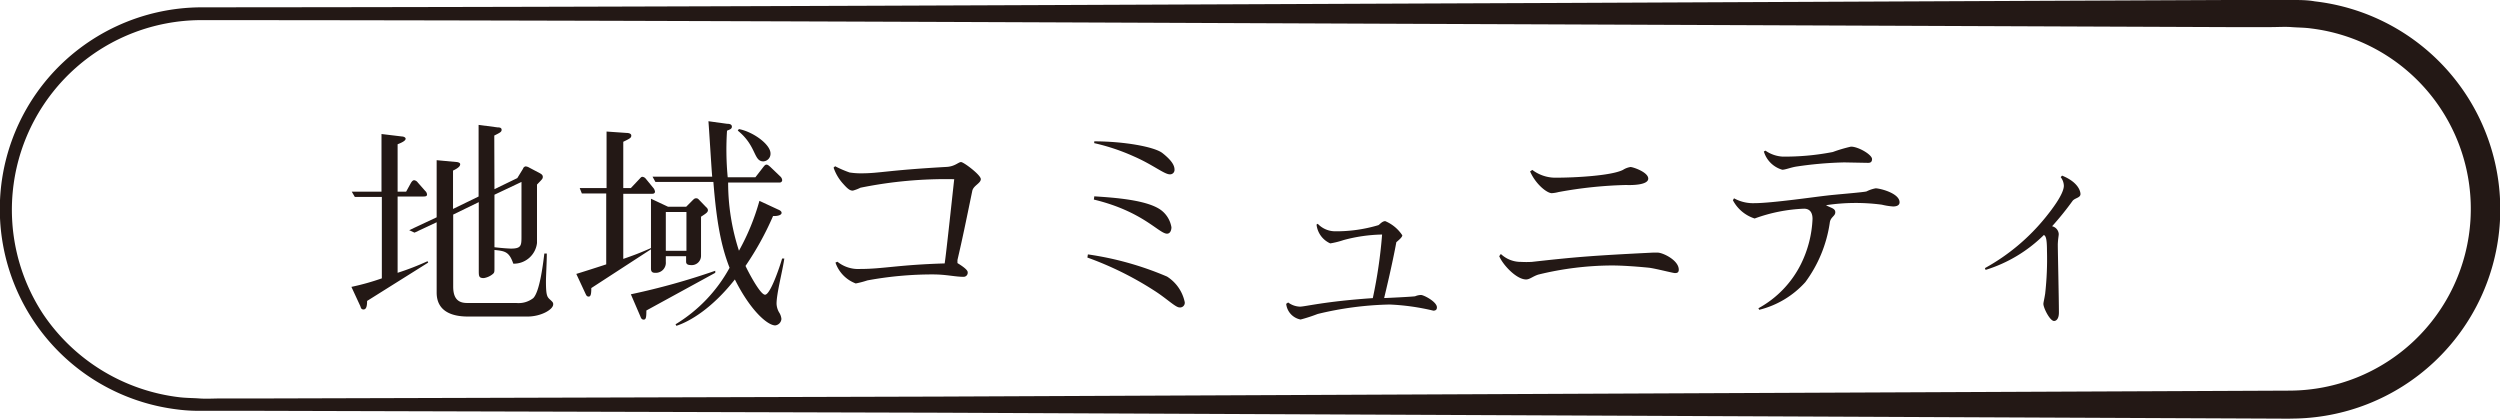
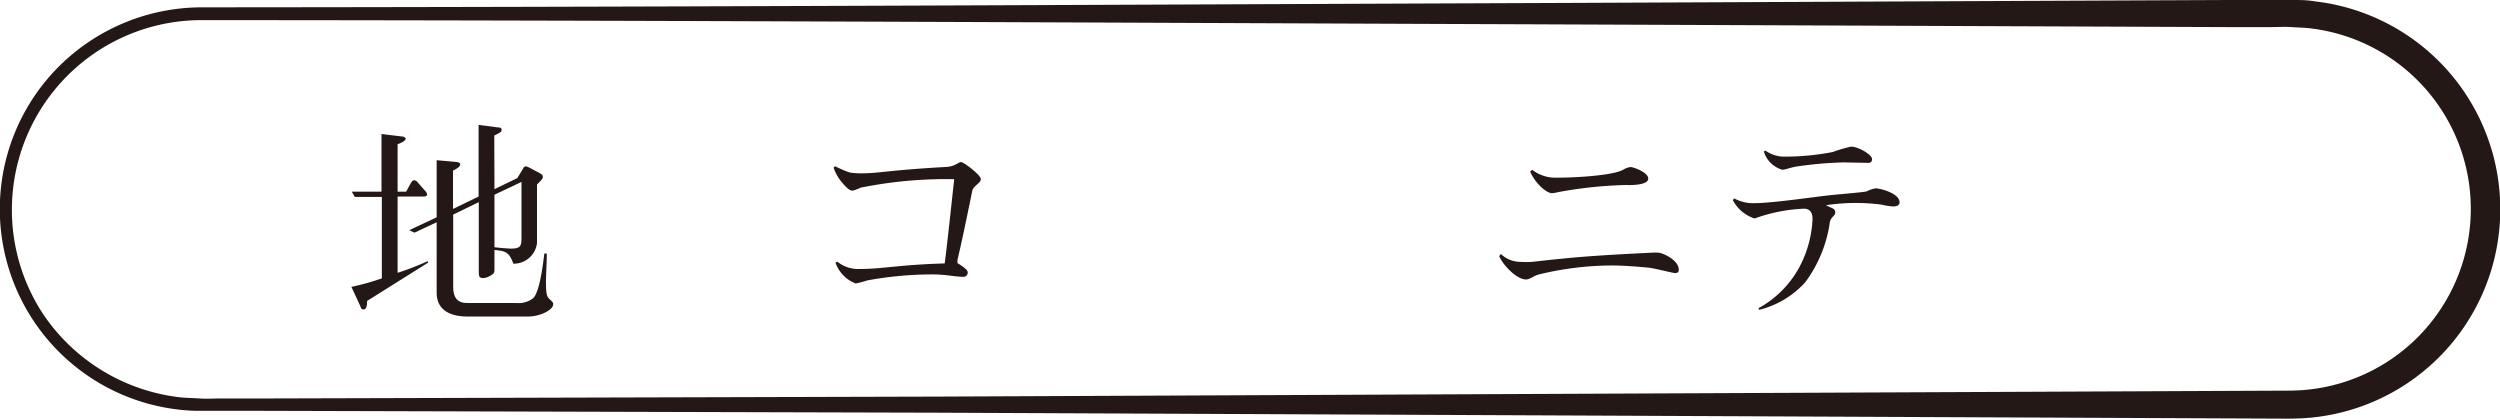
<svg xmlns="http://www.w3.org/2000/svg" viewBox="0 0 293.25 49.11">
  <defs>
    <style>.cls-1{fill:#231815;}</style>
  </defs>
  <g id="レイヤー_2" data-name="レイヤー 2">
    <g id="レイヤー_1-2" data-name="レイヤー 1">
      <path class="cls-1" d="M46.64,22.48h1l.55-1c.08-.13.21-.34.39-.34a.62.62,0,0,1,.42.26l.88,1a.61.61,0,0,1,.21.42c0,.21-.21.23-.42.23H46.64V32a31.56,31.56,0,0,0,3.51-1.36l.08.16L43.06,35.3c0,.57-.08,1-.42,1s-.31-.31-.42-.49l-1-2.16a28.3,28.3,0,0,0,3.57-1V23.1H41.62l-.36-.62h3.49V15.72l2.41.29c.16,0,.42.1.42.26s-.18.36-.94.65ZM58,22.19l2.68-1.3.68-1.11c0-.08.15-.26.31-.26a.93.93,0,0,1,.39.13l1.27.67c.13.08.34.18.34.42s-.08.28-.68.91v6.86a2.74,2.74,0,0,1-2.78,2.42c-.49-1.43-1-1.48-2.21-1.61V31.4c0,.49,0,.57-.18.73a2.18,2.18,0,0,1-1.07.49c-.59,0-.59-.23-.59-.91v-8l-3,1.46v8.45c0,1.45.63,1.92,1.62,1.92h5.77a2.8,2.8,0,0,0,2-.57c.73-.73,1.12-3.72,1.3-5.23h.29c0,1-.1,2.66-.1,3.28,0,1.67.15,1.82.49,2.13s.36.37.36.55c0,.62-1.45,1.43-3,1.43h-7c-2,0-3.67-.68-3.67-2.81V26.07l-2.6,1.22L48,27l3.22-1.51V18.79l2.26.21c.18,0,.5.07.5.26s-.13.41-.84.75v4.5l3-1.46v-8.4l2.21.29c.28,0,.49.05.49.29s-.18.33-.86.67ZM58,29c1.09.13,1.85.16,1.93.16,1.24,0,1.24-.37,1.24-1.48V21.34L58,22.84Z" transform="translate(0)" />
-       <path class="cls-1" d="M73.45,15.59c.23,0,.6.05.6.31s-.13.34-.94.73v5.43H74L75,21c.11-.11.21-.26.34-.26a.57.57,0,0,1,.39.2L76.6,22a.9.9,0,0,1,.23.47c0,.18-.13.26-.31.26H73.11v7.64c1.17-.41,1.77-.62,3.25-1.27V23.31l2,.94h2.13l.52-.52c.39-.39.44-.47.65-.47s.26.1.42.26l.75.78a.51.51,0,0,1,.21.34c0,.26-.21.39-.81.78V30A1.09,1.09,0,0,1,81,31.09c-.31,0-.52-.11-.52-.39v-.65H78.1v.67A1.18,1.18,0,0,1,76.83,32c-.34,0-.47-.16-.47-.49V29.24l-7,4.55c0,.76-.08,1-.31,1s-.29-.18-.37-.34L67.6,32.13c.6-.18,2.73-.86,3.51-1.12V22.69H68.25L68,22.06h3.15V15.43ZM74,34.52a81.27,81.27,0,0,0,9.9-2.76V32l-8.08,4.42c0,.86-.06,1.07-.32,1.07s-.33-.24-.39-.39Zm11.28-20c.29,0,.57.06.57.34s-.28.34-.57.47a34.33,34.33,0,0,0,.08,5.46h3.25l.93-1.2c.11-.13.21-.28.37-.28s.28.13.44.26l1.17,1.12a.66.66,0,0,1,.23.44.28.28,0,0,1-.26.28H85.41a25.87,25.87,0,0,0,1.27,8,26.61,26.61,0,0,0,2.4-5.85l2.15,1c.24.1.45.21.45.41s-.29.39-1,.37a35,35,0,0,1-3.23,5.85c.08.21,1.67,3.38,2.29,3.38s1.72-3.25,2-4.24H92c-.21,1.48-.91,4.08-.91,5.3a2.21,2.21,0,0,0,.29,1,1.68,1.68,0,0,1,.28.78.82.82,0,0,1-.72.76c-.89,0-2.89-1.69-4.74-5.39-2.67,3.39-5.27,4.92-6.86,5.44l-.1-.18a17.64,17.64,0,0,0,6.34-6.63c-1-2.55-1.53-5.39-1.9-10.07H76.88l-.34-.62h7c-.08-.88-.36-5.51-.44-6.5ZM78.1,29.42h2.42V24.87H78.1ZM90.38,18a.89.89,0,0,1-.84.93c-1.17,0-.78-1.82-3-3.61l.13-.18C88.35,15.46,90.38,16.94,90.38,18Z" transform="translate(0)" />
      <path class="cls-1" d="M98.23,30.7a3.88,3.88,0,0,0,2.65.85c2.68,0,4.5-.49,9.93-.65.18-1.09,1-8.86,1.12-9.88a50.2,50.2,0,0,0-11,1,4.72,4.72,0,0,1-.89.34c-.28,0-.52-.1-1.12-.78a5.33,5.33,0,0,1-1.14-1.92l.18-.16a13,13,0,0,0,1.69.73,8.23,8.23,0,0,0,1.43.1c2.08,0,3-.36,9.94-.75,1-.05,1.4-.57,1.71-.57s2.32,1.51,2.32,2-.86.75-1,1.37c-.81,3.93-1.15,5.6-1.74,8.12l0,.36c.39.24,1.2.75,1.2,1.07a.48.48,0,0,1-.5.54c-1,0-2-.28-3.59-.28a42,42,0,0,0-7.67.7,11.39,11.39,0,0,1-1.37.36A4,4,0,0,1,98,30.8Z" transform="translate(0)" />
-       <path class="cls-1" d="M127.61,29.84a36.91,36.91,0,0,1,9.28,2.6,4.68,4.68,0,0,1,2.08,3,.55.55,0,0,1-.62.62c-.47,0-1.51-1.06-3-2a38.46,38.46,0,0,0-7.8-3.85Zm.75-6.81c2.32.15,6.22.41,7.85,1.63a3.17,3.17,0,0,1,1.2,2c0,.26-.1.75-.52.75-.94,0-2.83-2.62-8.58-4Zm0-6.45c3.54,0,7.08.65,8,1.38s1.41,1.35,1.41,1.92a.52.52,0,0,1-.55.57c-.65,0-2-1.14-4.21-2.1a24.13,24.13,0,0,0-4.66-1.56Z" transform="translate(0)" />
-       <path class="cls-1" d="M154.57,26.25a2.83,2.83,0,0,0,2,.88,17.22,17.22,0,0,0,5.12-.72c.15-.08.44-.47.8-.47a4.46,4.46,0,0,1,2,1.66c0,.21-.34.5-.7.81-.44,2.42-1.22,5.69-1.43,6.55.26,0,3.48-.16,3.64-.21a1.9,1.9,0,0,1,.68-.15c.33,0,1.87.8,1.87,1.45,0,.21-.08.39-.42.39a26.84,26.84,0,0,0-5.12-.72,38.85,38.85,0,0,0-8.45,1.11,18.84,18.84,0,0,1-2,.65,2.09,2.09,0,0,1-1.69-1.84l.23-.16a2.45,2.45,0,0,0,1.38.49c.6,0,2.94-.62,8.55-1a56.24,56.24,0,0,0,1.09-7.46,18.53,18.53,0,0,0-4.52.65,9.84,9.84,0,0,1-1.56.39,2.73,2.73,0,0,1-1.61-2.21Z" transform="translate(0)" />
      <path class="cls-1" d="M176.05,29.79a3.38,3.38,0,0,0,2.36.93,11.67,11.67,0,0,0,1.27,0c5.1-.57,7-.73,14.23-1.09l.52,0c.62,0,2.49.89,2.49,2,0,.37-.23.4-.46.4s-2.32-.55-3.07-.63c-1.85-.18-3.33-.26-4.29-.26a36.74,36.74,0,0,0-8.66,1.07c-.65.21-1,.57-1.43.57-1.14,0-2.73-1.72-3.15-2.73Zm3.69-9.86a4.51,4.51,0,0,0,2.94.91c1.92,0,6.29-.21,7.69-.91a2.3,2.3,0,0,1,.89-.34c.28,0,2.08.6,2.08,1.36s-1.9.78-2.6.75a49.68,49.68,0,0,0-7.93.83,4.24,4.24,0,0,1-.78.13c-.58,0-1.9-1.06-2.55-2.55Z" transform="translate(0)" />
      <path class="cls-1" d="M203.4,23.26a4.63,4.63,0,0,0,2.42.57c2,0,7.17-.75,8.39-.88,1-.13,4.42-.39,4.74-.5a4,4,0,0,1,1.06-.36c.5,0,2.81.57,2.81,1.64,0,.44-.52.49-.75.49a7.85,7.85,0,0,1-1.33-.21,23.28,23.28,0,0,0-6.55.06c.57.33,1.09.36,1.09.83s-.57.54-.65,1.25a15.45,15.45,0,0,1-2.86,6.94,10.75,10.75,0,0,1-5.41,3.25l-.1-.18a12,12,0,0,0,5-5.2,13.17,13.17,0,0,0,1.35-5.28c0-.44-.11-1.2-1-1.2a18.92,18.92,0,0,0-5.79,1.15,4.39,4.39,0,0,1-2.55-2.14Zm3.69-5.59a3.87,3.87,0,0,0,2,.7,29.31,29.31,0,0,0,5.9-.54,17,17,0,0,1,2.13-.63c.86,0,2.47.94,2.47,1.46s-.44.44-.65.44l-2.62-.05a44.31,44.31,0,0,0-5.62.49c-.68.11-1.27.37-1.64.37a3.17,3.17,0,0,1-2.16-2.14Z" transform="translate(0)" />
-       <path class="cls-1" d="M232.83,31.45a24.06,24.06,0,0,0,7.15-6c.52-.65,2.11-2.63,2.11-3.67a1.72,1.72,0,0,0-.37-1l.16-.18c2,.81,2.16,1.93,2.16,2.16,0,.44-.6.44-.91.78a34.94,34.94,0,0,1-2.42,3,1,1,0,0,1,.78.91c0,.21-.08.5-.11,1.2,0,.88.13,6.42.13,8,0,.78-.33,1-.57,1-.49,0-1.25-1.54-1.25-2,0-.18.11-.55.21-1.22a36.4,36.4,0,0,0,.21-5c0-1.61-.18-1.74-.36-1.87a16.77,16.77,0,0,1-6.84,4.1Z" transform="translate(0)" />
      <path class="cls-1" d="M268.61,49.11l-158.54-.7L30.8,48.19H25.85c-.83,0-1.65,0-2.49,0s-1.7-.05-2.54-.16A23.67,23.67,0,0,1,5.63,9.18a23.76,23.76,0,0,1,18-8.32C76.44.83,129.28.56,182.13.35L261.4,0l5,0c.83,0,1.64,0,2.49,0s1.77,0,2.64.16a24.55,24.55,0,0,1-2.87,48.94Zm0-3.29a21.32,21.32,0,0,0,2.5-42.48c-.76-.11-1.53-.1-2.3-.16s-1.64,0-2.46,0l-5,0-79.27-.32c-52.85-.2-105.69-.48-158.54-.5A22.25,22.25,0,0,0,5.09,36.89,22.45,22.45,0,0,0,21,46.59c.8.1,1.6.09,2.4.15s1.65,0,2.47,0H30.8l79.27-.22Z" transform="translate(0)" />
    </g>
  </g>
</svg>